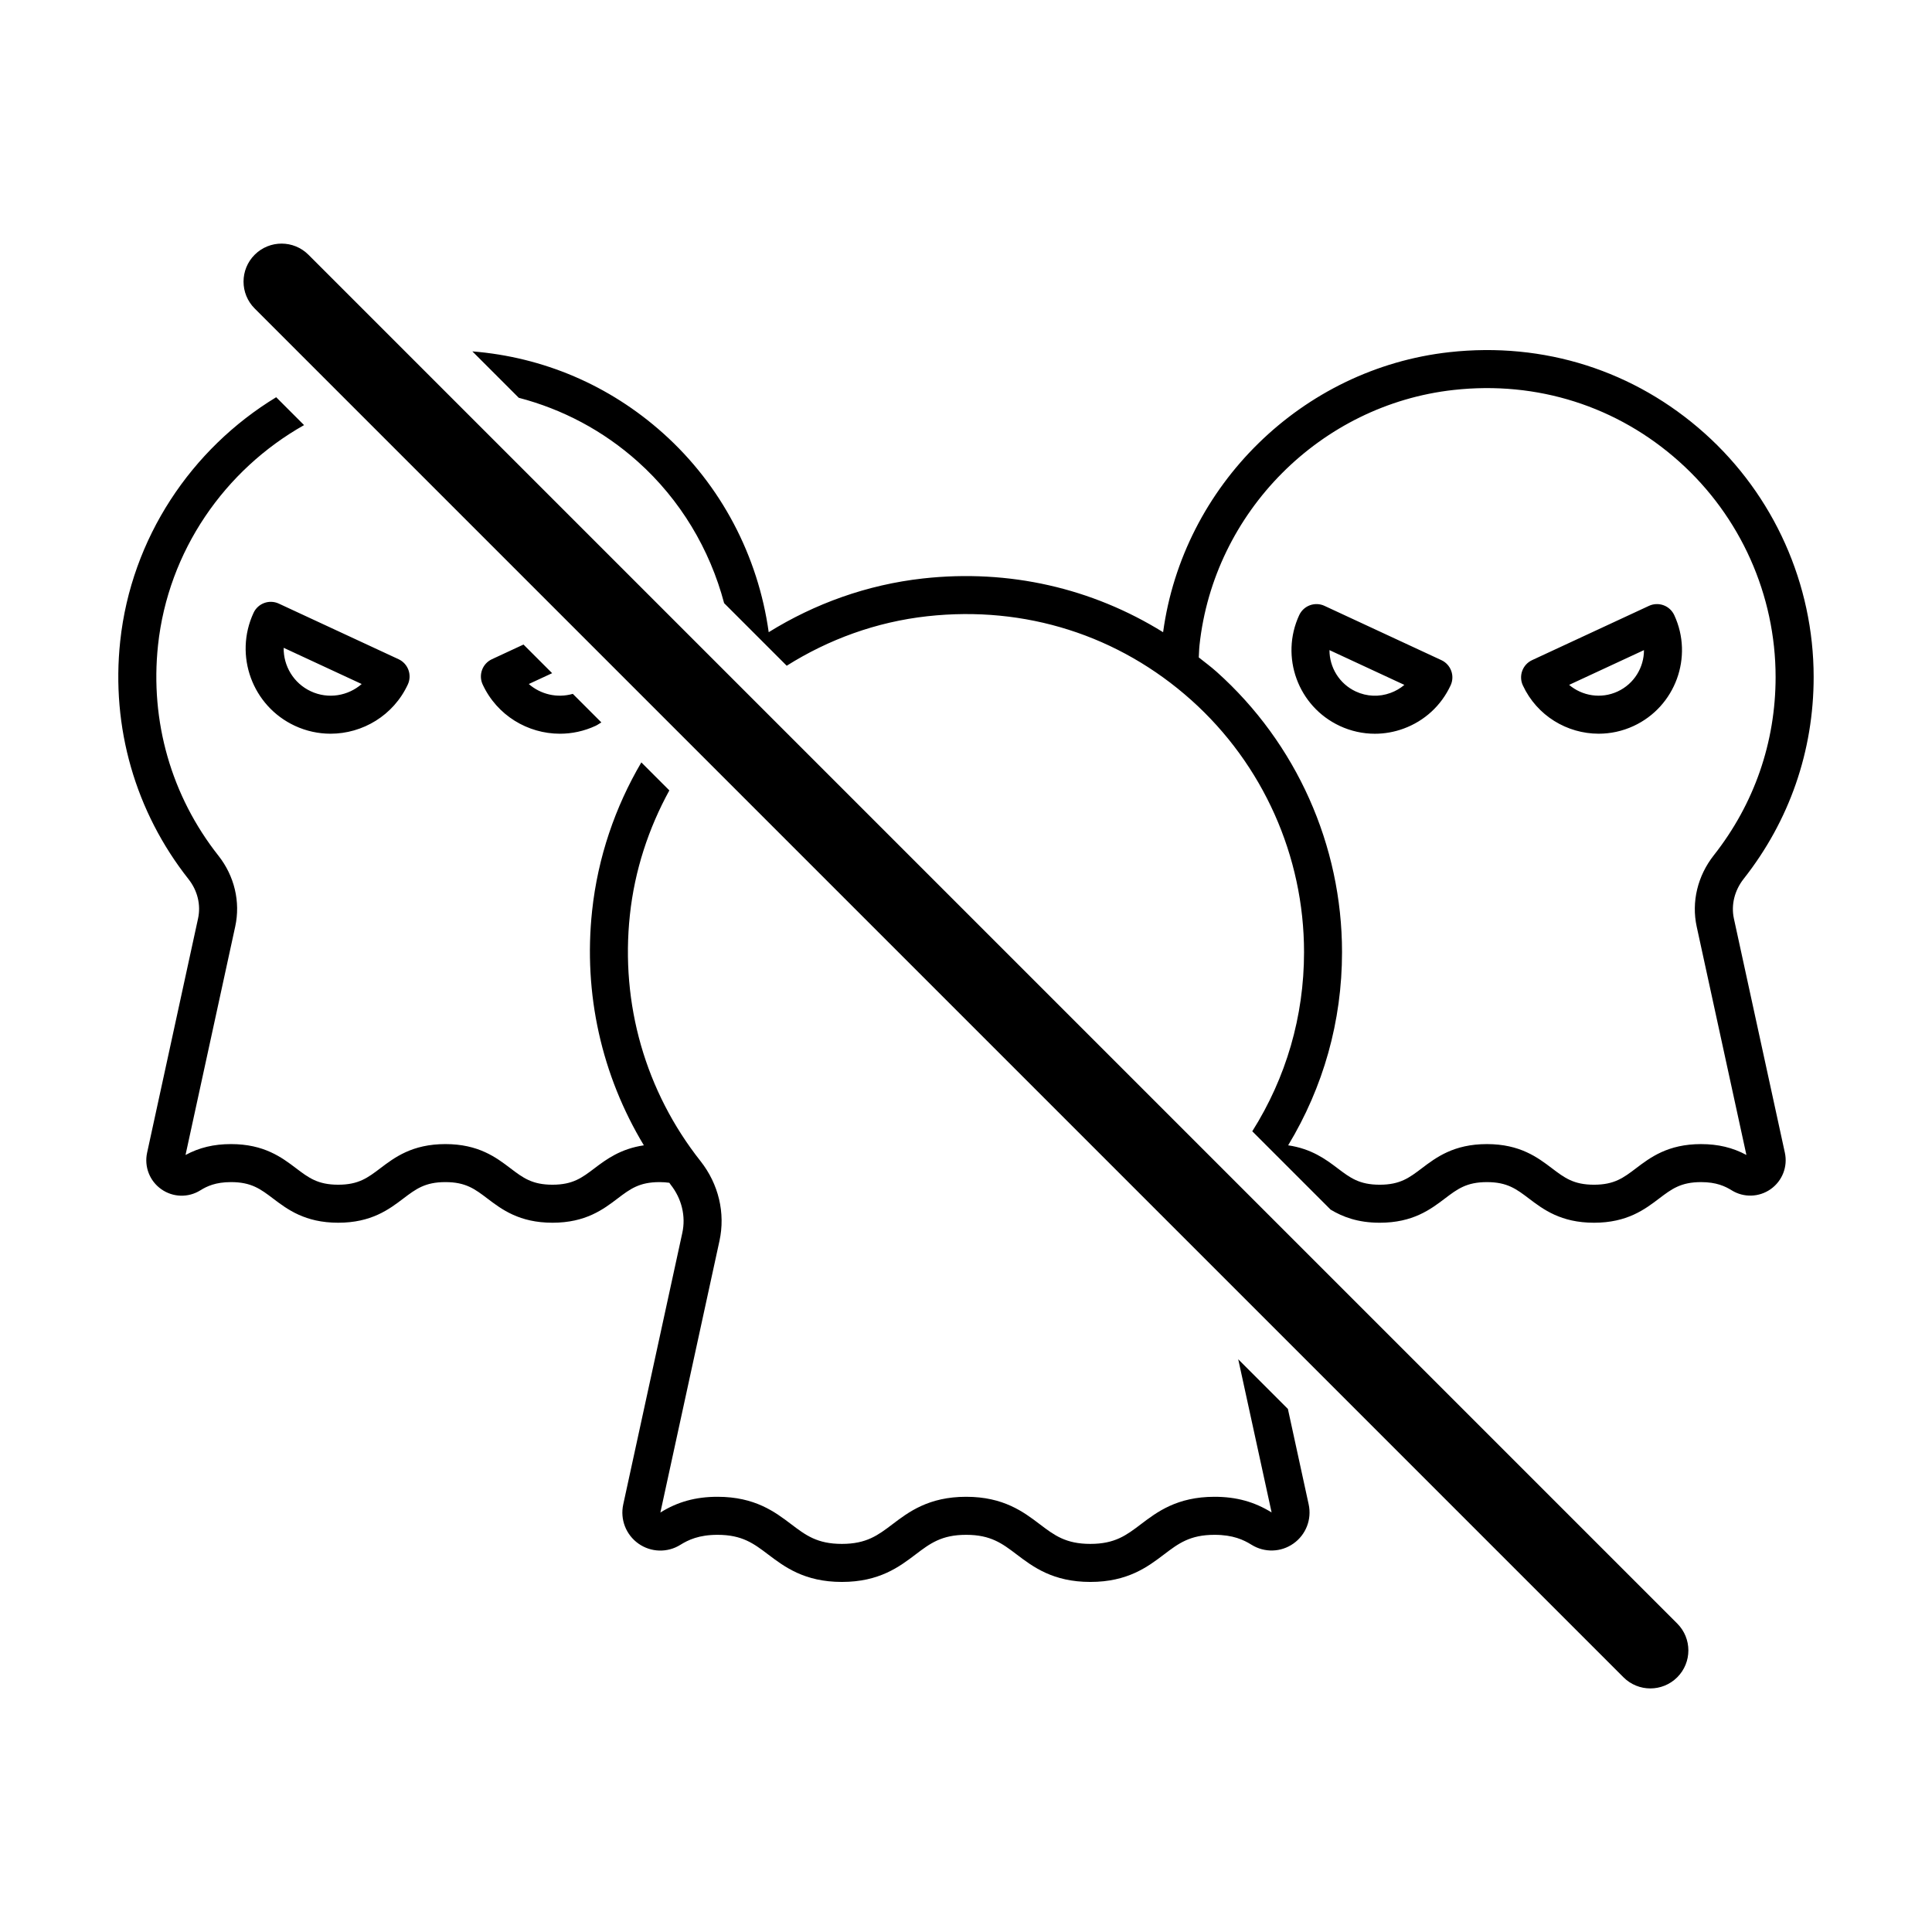
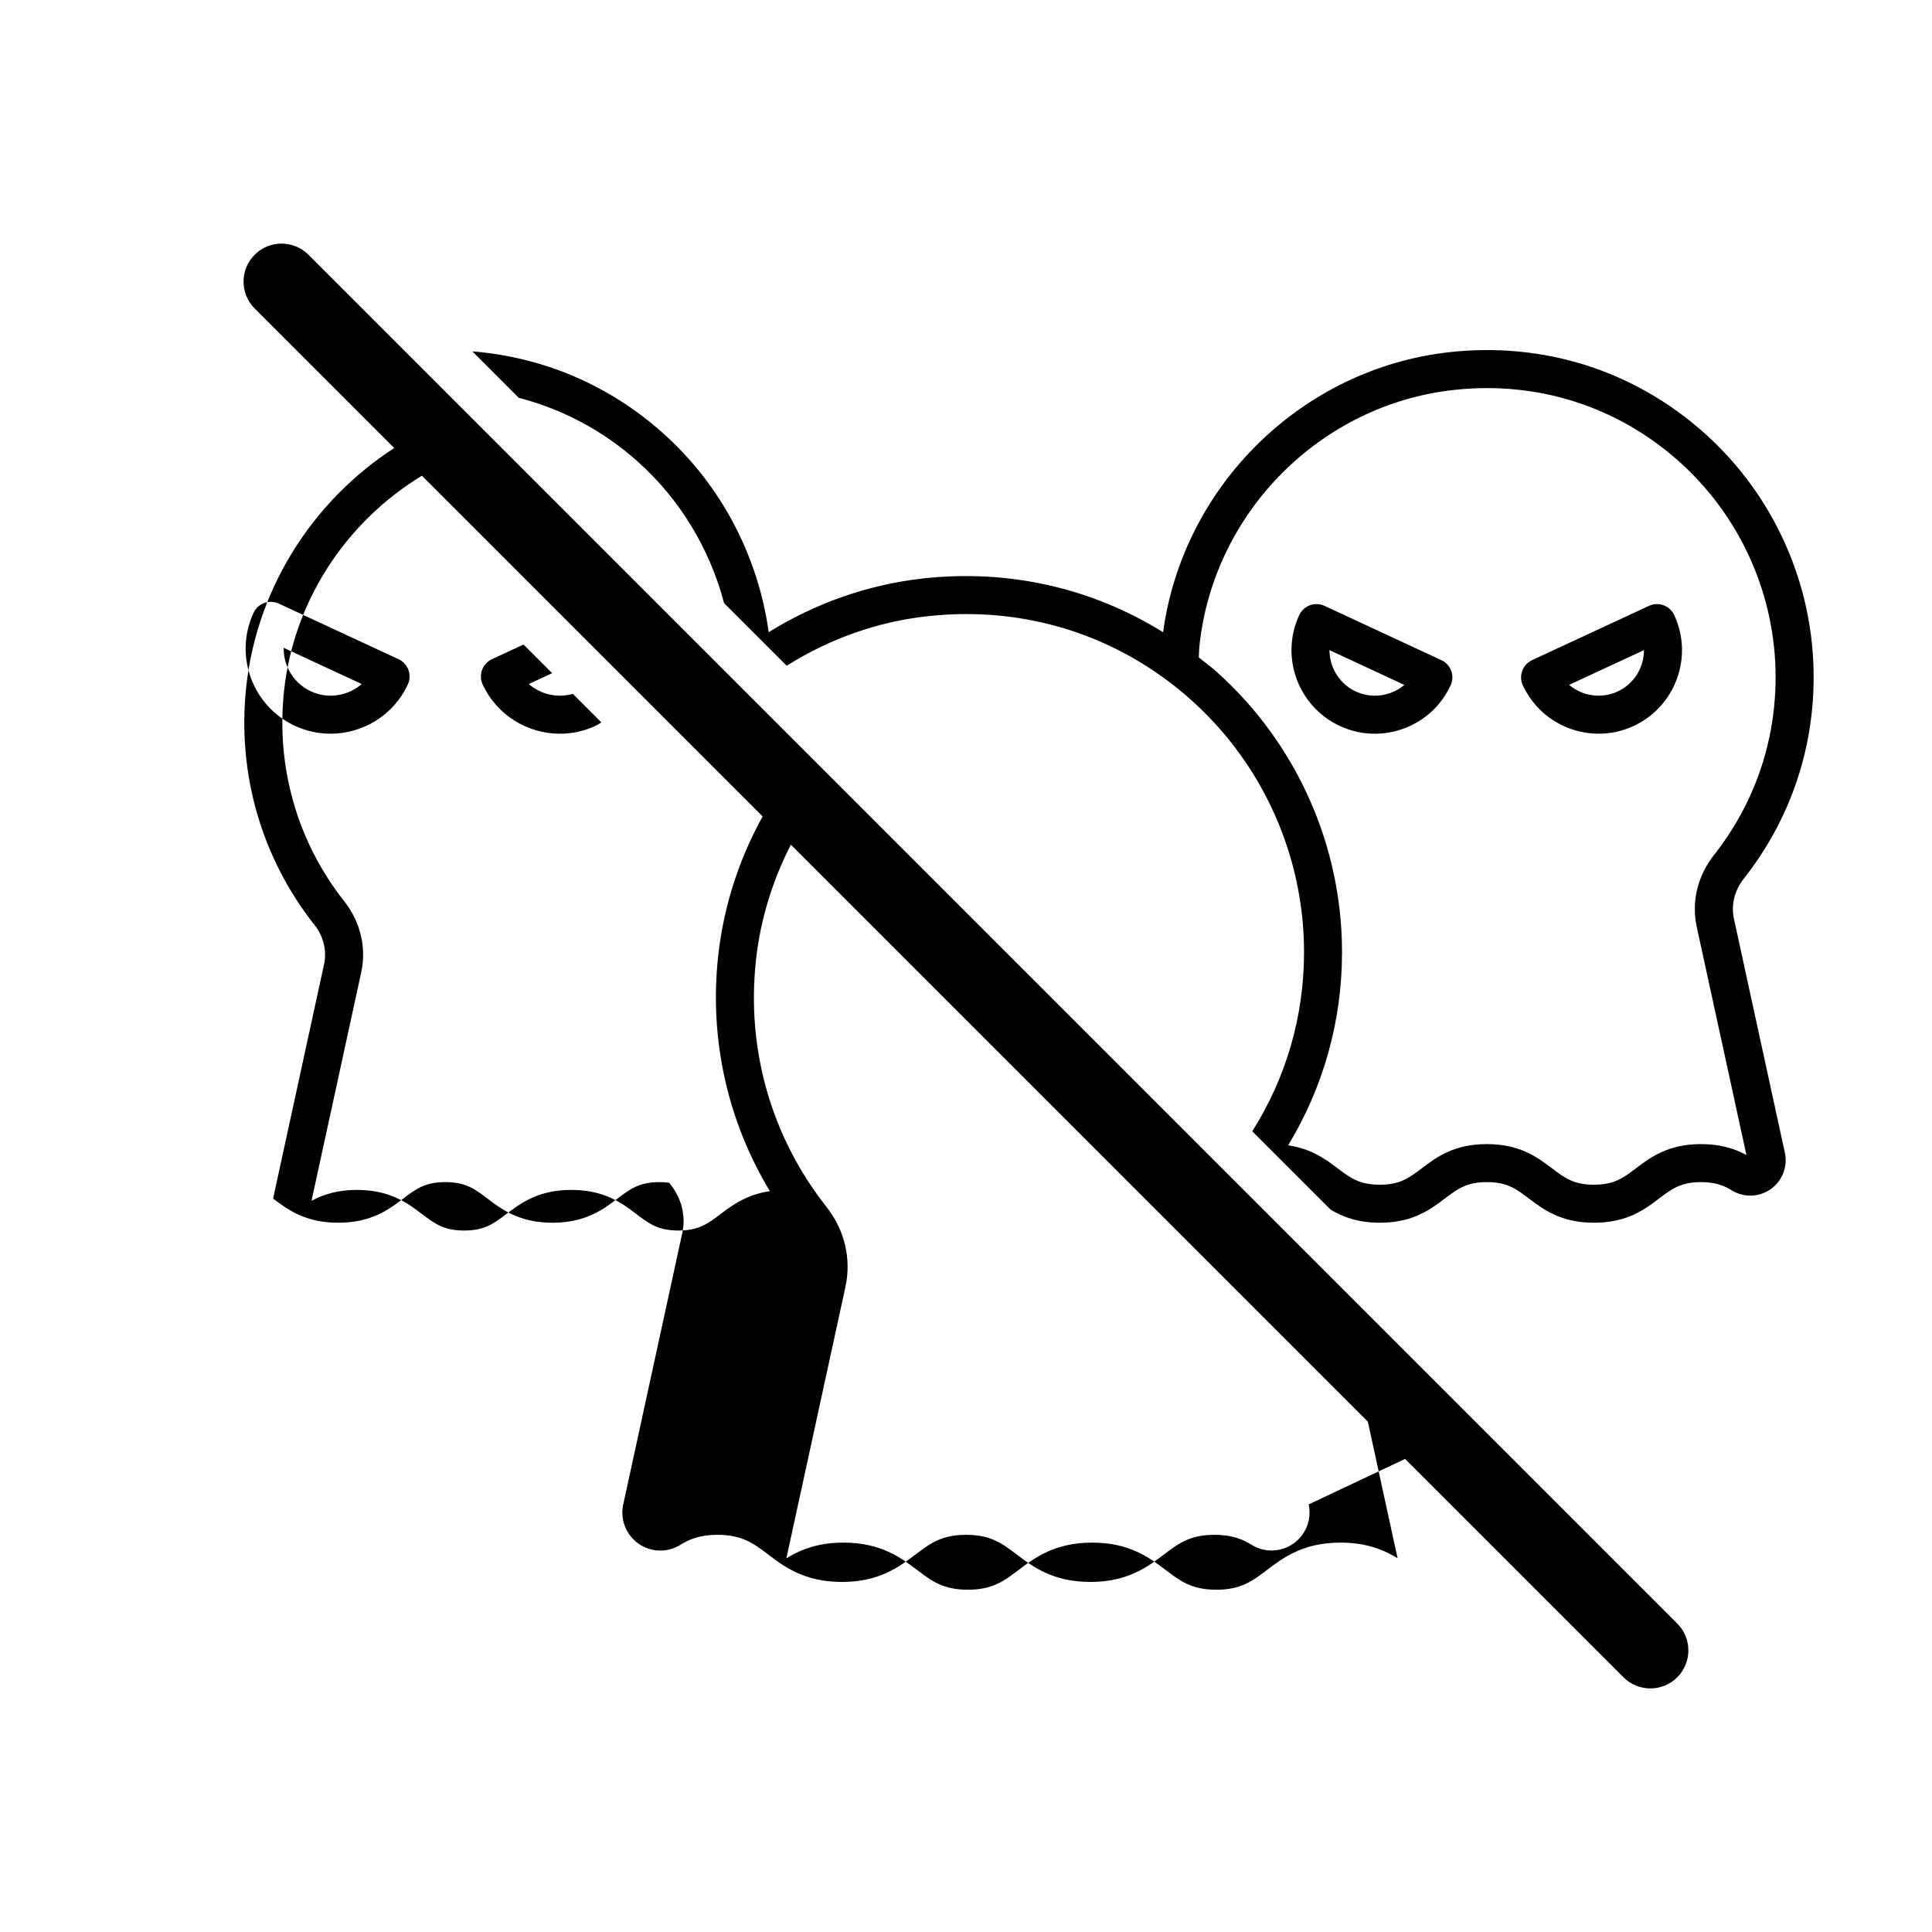
<svg xmlns="http://www.w3.org/2000/svg" fill="#000000" width="800px" height="800px" version="1.1" viewBox="144 144 512 512">
-   <path d="m603.5 387.43c-0.781-3.606 0.164-7.441 2.594-10.531 12.133-15.398 18.543-33.895 18.543-53.48 0-24.609-10.523-48.145-28.871-64.57-18.594-16.648-42.613-24.289-67.648-21.523-39.094 4.336-70.605 35.375-75.883 74.215-18.816-11.68-40.828-16.766-63.602-14.246-14.852 1.648-28.73 6.684-40.918 14.242-2.809-20.18-12.586-38.938-27.945-52.688-14.316-12.82-31.859-20.227-50.59-21.73l12.297 12.297c11.566 3.023 22.344 8.676 31.57 16.938 11.238 10.059 19.055 23.168 22.855 37.488l16.586 16.586c11.066-6.965 23.707-11.617 37.254-13.117 25.914-2.867 50.754 5.031 69.988 22.246 18.973 16.988 29.855 41.324 29.855 66.77 0 17.047-4.754 33.27-13.719 47.477l20.762 20.762c3.152 1.891 7.168 3.473 13.02 3.473 8.797 0 13.48-3.551 17.25-6.406 3.336-2.527 5.746-4.359 11.152-4.359 5.402 0 7.809 1.832 11.145 4.359 3.766 2.856 8.449 6.406 17.234 6.406 8.793 0 13.477-3.551 17.238-6.406 3.336-2.527 5.746-4.359 11.148-4.359 4.043 0 6.363 1.098 8.09 2.168 3.191 1.984 7.258 1.871 10.344-0.305 3.09-2.18 4.562-5.973 3.758-9.664zm-8.691 59.766c-8.793 0-13.477 3.551-17.238 6.406-3.336 2.527-5.746 4.359-11.148 4.359s-7.809-1.832-11.145-4.359c-3.766-2.856-8.449-6.406-17.234-6.406-8.793 0-13.477 3.551-17.246 6.406-3.336 2.527-5.75 4.359-11.16 4.359-5.41 0-7.828-1.832-11.168-4.359-3.117-2.363-6.902-5.172-13.094-6.082 9.324-15.422 14.277-32.871 14.277-51.191 0-28.309-12.102-55.383-33.211-74.273-1.531-1.371-3.16-2.566-4.75-3.832 0.07-1.078 0.074-2.152 0.191-3.234 3.785-35.293 32.102-63.742 67.34-67.648 22.121-2.457 43.383 4.297 59.816 19.012 16.215 14.516 25.516 35.312 25.516 57.062 0 17.305-5.664 33.641-16.383 47.246-4.297 5.461-5.949 12.348-4.527 18.902l13.172 60.508c-3.641-1.953-7.5-2.875-12.008-2.875zm-9.957-142.8c-1.258-0.461-2.641-0.402-3.852 0.16l-30.98 14.387c-2.523 1.172-3.621 4.168-2.449 6.691 3.738 8.055 11.742 12.805 20.094 12.805 3.113 0 6.277-0.66 9.277-2.055 11.059-5.141 15.883-18.316 10.75-29.375-0.566-1.215-1.586-2.156-2.84-2.613zm-12.152 22.848c-4.394 2.039-9.398 1.195-12.867-1.746l19.836-9.211c0.008 4.547-2.578 8.918-6.969 10.957zm-46.719-8.301-30.98-14.387c-1.207-0.562-2.594-0.621-3.852-0.16-1.254 0.457-2.273 1.398-2.84 2.609-5.133 11.059-0.309 24.234 10.75 29.375v0.004c2.961 1.375 6.125 2.066 9.297 2.066 2.562 0 5.133-0.449 7.609-1.359 5.551-2.031 9.973-6.102 12.461-11.457 1.176-2.523 0.078-5.519-2.445-6.691zm-13.477 8.688c-3.019 1.113-6.293 0.973-9.207-0.383-4.387-2.043-6.977-6.41-6.973-10.961l19.848 9.215c-1.07 0.906-2.305 1.633-3.668 2.129zm-222.18-5.231-6.188 2.871c3.137 2.746 7.531 3.797 11.664 2.606l7.566 7.566c-0.516 0.293-0.973 0.648-1.52 0.902-3.062 1.422-6.285 2.098-9.457 2.098-8.508 0-16.668-4.836-20.477-13.047-0.562-1.211-0.621-2.598-0.164-3.856 0.457-1.254 1.398-2.277 2.609-2.84l8.375-3.891zm-79.129-15.992c-5.238 11.27-0.324 24.695 10.945 29.934 0 0 0 0.004 0.004 0.004 3.059 1.418 6.281 2.094 9.453 2.094 8.508 0 16.668-4.836 20.48-13.047 0.562-1.211 0.621-2.598 0.16-3.856-0.457-1.254-1.398-2.277-2.609-2.84l-31.742-14.738c-2.527-1.172-5.519-0.074-6.691 2.449zm28.656 18.863c-3.602 3.148-8.855 4.078-13.465 1.934-4.606-2.141-7.293-6.754-7.211-11.531zm250.96 217.41c0.859 3.965-0.723 8.039-4.039 10.375-3.293 2.332-7.656 2.465-11.098 0.324-2.098-1.305-4.906-2.637-9.805-2.637-6.539 0-9.574 2.301-13.418 5.219-4.269 3.238-9.578 7.266-19.504 7.266-9.922 0-15.23-4.031-19.496-7.266-3.844-2.918-6.879-5.219-13.41-5.219-6.539 0-9.578 2.301-13.426 5.219-4.269 3.238-9.582 7.266-19.512 7.266-9.93 0-15.246-4.031-19.52-7.266-3.852-2.918-6.891-5.219-13.438-5.219-4.918 0-7.738 1.344-9.844 2.652-3.434 2.144-7.797 2.012-11.102-0.32-3.316-2.344-4.898-6.414-4.035-10.383l15.66-71.988c0.957-4.402-0.164-9.055-3.082-12.742-0.129-0.164-0.234-0.344-0.363-0.512-0.777-0.109-1.621-0.18-2.578-0.18-5.406 0-7.816 1.832-11.152 4.359-3.762 2.856-8.445 6.406-17.238 6.406-8.789 0-13.473-3.551-17.234-6.406-3.332-2.527-5.742-4.359-11.141-4.359-5.406 0-7.82 1.832-11.16 4.359-3.766 2.856-8.449 6.406-17.246 6.406s-13.484-3.551-17.254-6.406c-3.34-2.527-5.758-4.359-11.168-4.359-4.066 0-6.387 1.105-8.121 2.184-3.199 1.992-7.258 1.879-10.34-0.301-3.09-2.176-4.566-5.973-3.762-9.668l13.504-62.078c0.781-3.598-0.137-7.391-2.523-10.414-14.117-17.883-20.551-40.281-18.109-63.078 2.926-27.301 18.832-50.969 41.336-64.645l7.387 7.387c-21.02 11.848-36.023 33.352-38.703 58.332-2.156 20.16 3.523 39.961 15.996 55.762 4.262 5.394 5.891 12.25 4.461 18.801l-13.168 60.531c3.644-1.965 7.516-2.887 12.043-2.887 8.801 0 13.484 3.551 17.254 6.406 3.34 2.527 5.754 4.359 11.164 4.359 5.406 0 7.82-1.832 11.16-4.359 3.766-2.856 8.449-6.406 17.246-6.406 8.789 0 13.473 3.551 17.23 6.406 3.332 2.527 5.742 4.359 11.145 4.359 5.402 0 7.812-1.832 11.148-4.359 3.113-2.359 6.898-5.168 13.074-6.078-11.176-18.539-16.074-40.152-13.719-62.125 1.52-14.199 6.109-27.535 13.051-39.355l7.422 7.422c-5.5 10.031-9.191 21.172-10.457 33.004-2.527 23.59 4.121 46.762 18.719 65.242 4.793 6.07 6.621 13.77 5.019 21.137l-15.66 71.988c4.547-2.844 9.367-4.172 15.141-4.172 9.934 0 15.25 4.031 19.523 7.266 3.852 2.918 6.887 5.219 13.434 5.219 6.539 0 9.578-2.301 13.426-5.219 4.269-3.238 9.582-7.266 19.512-7.266 9.922 0 15.234 4.031 19.5 7.266 3.844 2.918 6.879 5.219 13.406 5.219 6.535 0 9.57-2.301 13.41-5.219 4.269-3.238 9.578-7.266 19.508-7.266 5.75 0 10.559 1.32 15.125 4.152l-8.848-40.598 13.164 13.164zm97.672 31.57c3.938 3.934 3.938 10.316 0 14.25-1.969 1.965-4.547 2.949-7.125 2.949-2.578 0-5.156-0.984-7.125-2.953l-362.74-362.74c-3.938-3.934-3.938-10.316 0-14.25 1.969-1.965 4.547-2.949 7.125-2.949s5.156 0.984 7.125 2.953z" />
+   <path d="m603.5 387.43c-0.781-3.606 0.164-7.441 2.594-10.531 12.133-15.398 18.543-33.895 18.543-53.48 0-24.609-10.523-48.145-28.871-64.57-18.594-16.648-42.613-24.289-67.648-21.523-39.094 4.336-70.605 35.375-75.883 74.215-18.816-11.68-40.828-16.766-63.602-14.246-14.852 1.648-28.73 6.684-40.918 14.242-2.809-20.18-12.586-38.938-27.945-52.688-14.316-12.82-31.859-20.227-50.59-21.73l12.297 12.297c11.566 3.023 22.344 8.676 31.57 16.938 11.238 10.059 19.055 23.168 22.855 37.488l16.586 16.586c11.066-6.965 23.707-11.617 37.254-13.117 25.914-2.867 50.754 5.031 69.988 22.246 18.973 16.988 29.855 41.324 29.855 66.77 0 17.047-4.754 33.27-13.719 47.477l20.762 20.762c3.152 1.891 7.168 3.473 13.02 3.473 8.797 0 13.48-3.551 17.25-6.406 3.336-2.527 5.746-4.359 11.152-4.359 5.402 0 7.809 1.832 11.145 4.359 3.766 2.856 8.449 6.406 17.234 6.406 8.793 0 13.477-3.551 17.238-6.406 3.336-2.527 5.746-4.359 11.148-4.359 4.043 0 6.363 1.098 8.09 2.168 3.191 1.984 7.258 1.871 10.344-0.305 3.09-2.18 4.562-5.973 3.758-9.664zm-8.691 59.766c-8.793 0-13.477 3.551-17.238 6.406-3.336 2.527-5.746 4.359-11.148 4.359s-7.809-1.832-11.145-4.359c-3.766-2.856-8.449-6.406-17.234-6.406-8.793 0-13.477 3.551-17.246 6.406-3.336 2.527-5.75 4.359-11.16 4.359-5.41 0-7.828-1.832-11.168-4.359-3.117-2.363-6.902-5.172-13.094-6.082 9.324-15.422 14.277-32.871 14.277-51.191 0-28.309-12.102-55.383-33.211-74.273-1.531-1.371-3.16-2.566-4.75-3.832 0.07-1.078 0.074-2.152 0.191-3.234 3.785-35.293 32.102-63.742 67.34-67.648 22.121-2.457 43.383 4.297 59.816 19.012 16.215 14.516 25.516 35.312 25.516 57.062 0 17.305-5.664 33.641-16.383 47.246-4.297 5.461-5.949 12.348-4.527 18.902l13.172 60.508c-3.641-1.953-7.5-2.875-12.008-2.875zm-9.957-142.8c-1.258-0.461-2.641-0.402-3.852 0.16l-30.98 14.387c-2.523 1.172-3.621 4.168-2.449 6.691 3.738 8.055 11.742 12.805 20.094 12.805 3.113 0 6.277-0.66 9.277-2.055 11.059-5.141 15.883-18.316 10.75-29.375-0.566-1.215-1.586-2.156-2.84-2.613zm-12.152 22.848c-4.394 2.039-9.398 1.195-12.867-1.746l19.836-9.211c0.008 4.547-2.578 8.918-6.969 10.957zm-46.719-8.301-30.98-14.387c-1.207-0.562-2.594-0.621-3.852-0.16-1.254 0.457-2.273 1.398-2.84 2.609-5.133 11.059-0.309 24.234 10.75 29.375v0.004c2.961 1.375 6.125 2.066 9.297 2.066 2.562 0 5.133-0.449 7.609-1.359 5.551-2.031 9.973-6.102 12.461-11.457 1.176-2.523 0.078-5.519-2.445-6.691zm-13.477 8.688c-3.019 1.113-6.293 0.973-9.207-0.383-4.387-2.043-6.977-6.41-6.973-10.961l19.848 9.215c-1.07 0.906-2.305 1.633-3.668 2.129zm-222.18-5.231-6.188 2.871c3.137 2.746 7.531 3.797 11.664 2.606l7.566 7.566c-0.516 0.293-0.973 0.648-1.52 0.902-3.062 1.422-6.285 2.098-9.457 2.098-8.508 0-16.668-4.836-20.477-13.047-0.562-1.211-0.621-2.598-0.164-3.856 0.457-1.254 1.398-2.277 2.609-2.84l8.375-3.891zm-79.129-15.992c-5.238 11.27-0.324 24.695 10.945 29.934 0 0 0 0.004 0.004 0.004 3.059 1.418 6.281 2.094 9.453 2.094 8.508 0 16.668-4.836 20.48-13.047 0.562-1.211 0.621-2.598 0.16-3.856-0.457-1.254-1.398-2.277-2.609-2.84l-31.742-14.738c-2.527-1.172-5.519-0.074-6.691 2.449zm28.656 18.863c-3.602 3.148-8.855 4.078-13.465 1.934-4.606-2.141-7.293-6.754-7.211-11.531zm250.96 217.41c0.859 3.965-0.723 8.039-4.039 10.375-3.293 2.332-7.656 2.465-11.098 0.324-2.098-1.305-4.906-2.637-9.805-2.637-6.539 0-9.574 2.301-13.418 5.219-4.269 3.238-9.578 7.266-19.504 7.266-9.922 0-15.23-4.031-19.496-7.266-3.844-2.918-6.879-5.219-13.41-5.219-6.539 0-9.578 2.301-13.426 5.219-4.269 3.238-9.582 7.266-19.512 7.266-9.93 0-15.246-4.031-19.52-7.266-3.852-2.918-6.891-5.219-13.438-5.219-4.918 0-7.738 1.344-9.844 2.652-3.434 2.144-7.797 2.012-11.102-0.32-3.316-2.344-4.898-6.414-4.035-10.383l15.66-71.988c0.957-4.402-0.164-9.055-3.082-12.742-0.129-0.164-0.234-0.344-0.363-0.512-0.777-0.109-1.621-0.18-2.578-0.18-5.406 0-7.816 1.832-11.152 4.359-3.762 2.856-8.445 6.406-17.238 6.406-8.789 0-13.473-3.551-17.234-6.406-3.332-2.527-5.742-4.359-11.141-4.359-5.406 0-7.82 1.832-11.16 4.359-3.766 2.856-8.449 6.406-17.246 6.406s-13.484-3.551-17.254-6.406l13.504-62.078c0.781-3.598-0.137-7.391-2.523-10.414-14.117-17.883-20.551-40.281-18.109-63.078 2.926-27.301 18.832-50.969 41.336-64.645l7.387 7.387c-21.02 11.848-36.023 33.352-38.703 58.332-2.156 20.16 3.523 39.961 15.996 55.762 4.262 5.394 5.891 12.25 4.461 18.801l-13.168 60.531c3.644-1.965 7.516-2.887 12.043-2.887 8.801 0 13.484 3.551 17.254 6.406 3.34 2.527 5.754 4.359 11.164 4.359 5.406 0 7.82-1.832 11.16-4.359 3.766-2.856 8.449-6.406 17.246-6.406 8.789 0 13.473 3.551 17.23 6.406 3.332 2.527 5.742 4.359 11.145 4.359 5.402 0 7.812-1.832 11.148-4.359 3.113-2.359 6.898-5.168 13.074-6.078-11.176-18.539-16.074-40.152-13.719-62.125 1.52-14.199 6.109-27.535 13.051-39.355l7.422 7.422c-5.5 10.031-9.191 21.172-10.457 33.004-2.527 23.59 4.121 46.762 18.719 65.242 4.793 6.07 6.621 13.77 5.019 21.137l-15.66 71.988c4.547-2.844 9.367-4.172 15.141-4.172 9.934 0 15.25 4.031 19.523 7.266 3.852 2.918 6.887 5.219 13.434 5.219 6.539 0 9.578-2.301 13.426-5.219 4.269-3.238 9.582-7.266 19.512-7.266 9.922 0 15.234 4.031 19.5 7.266 3.844 2.918 6.879 5.219 13.406 5.219 6.535 0 9.57-2.301 13.41-5.219 4.269-3.238 9.578-7.266 19.508-7.266 5.75 0 10.559 1.32 15.125 4.152l-8.848-40.598 13.164 13.164zm97.672 31.57c3.938 3.934 3.938 10.316 0 14.25-1.969 1.965-4.547 2.949-7.125 2.949-2.578 0-5.156-0.984-7.125-2.953l-362.74-362.74c-3.938-3.934-3.938-10.316 0-14.25 1.969-1.965 4.547-2.949 7.125-2.949s5.156 0.984 7.125 2.953z" />
</svg>